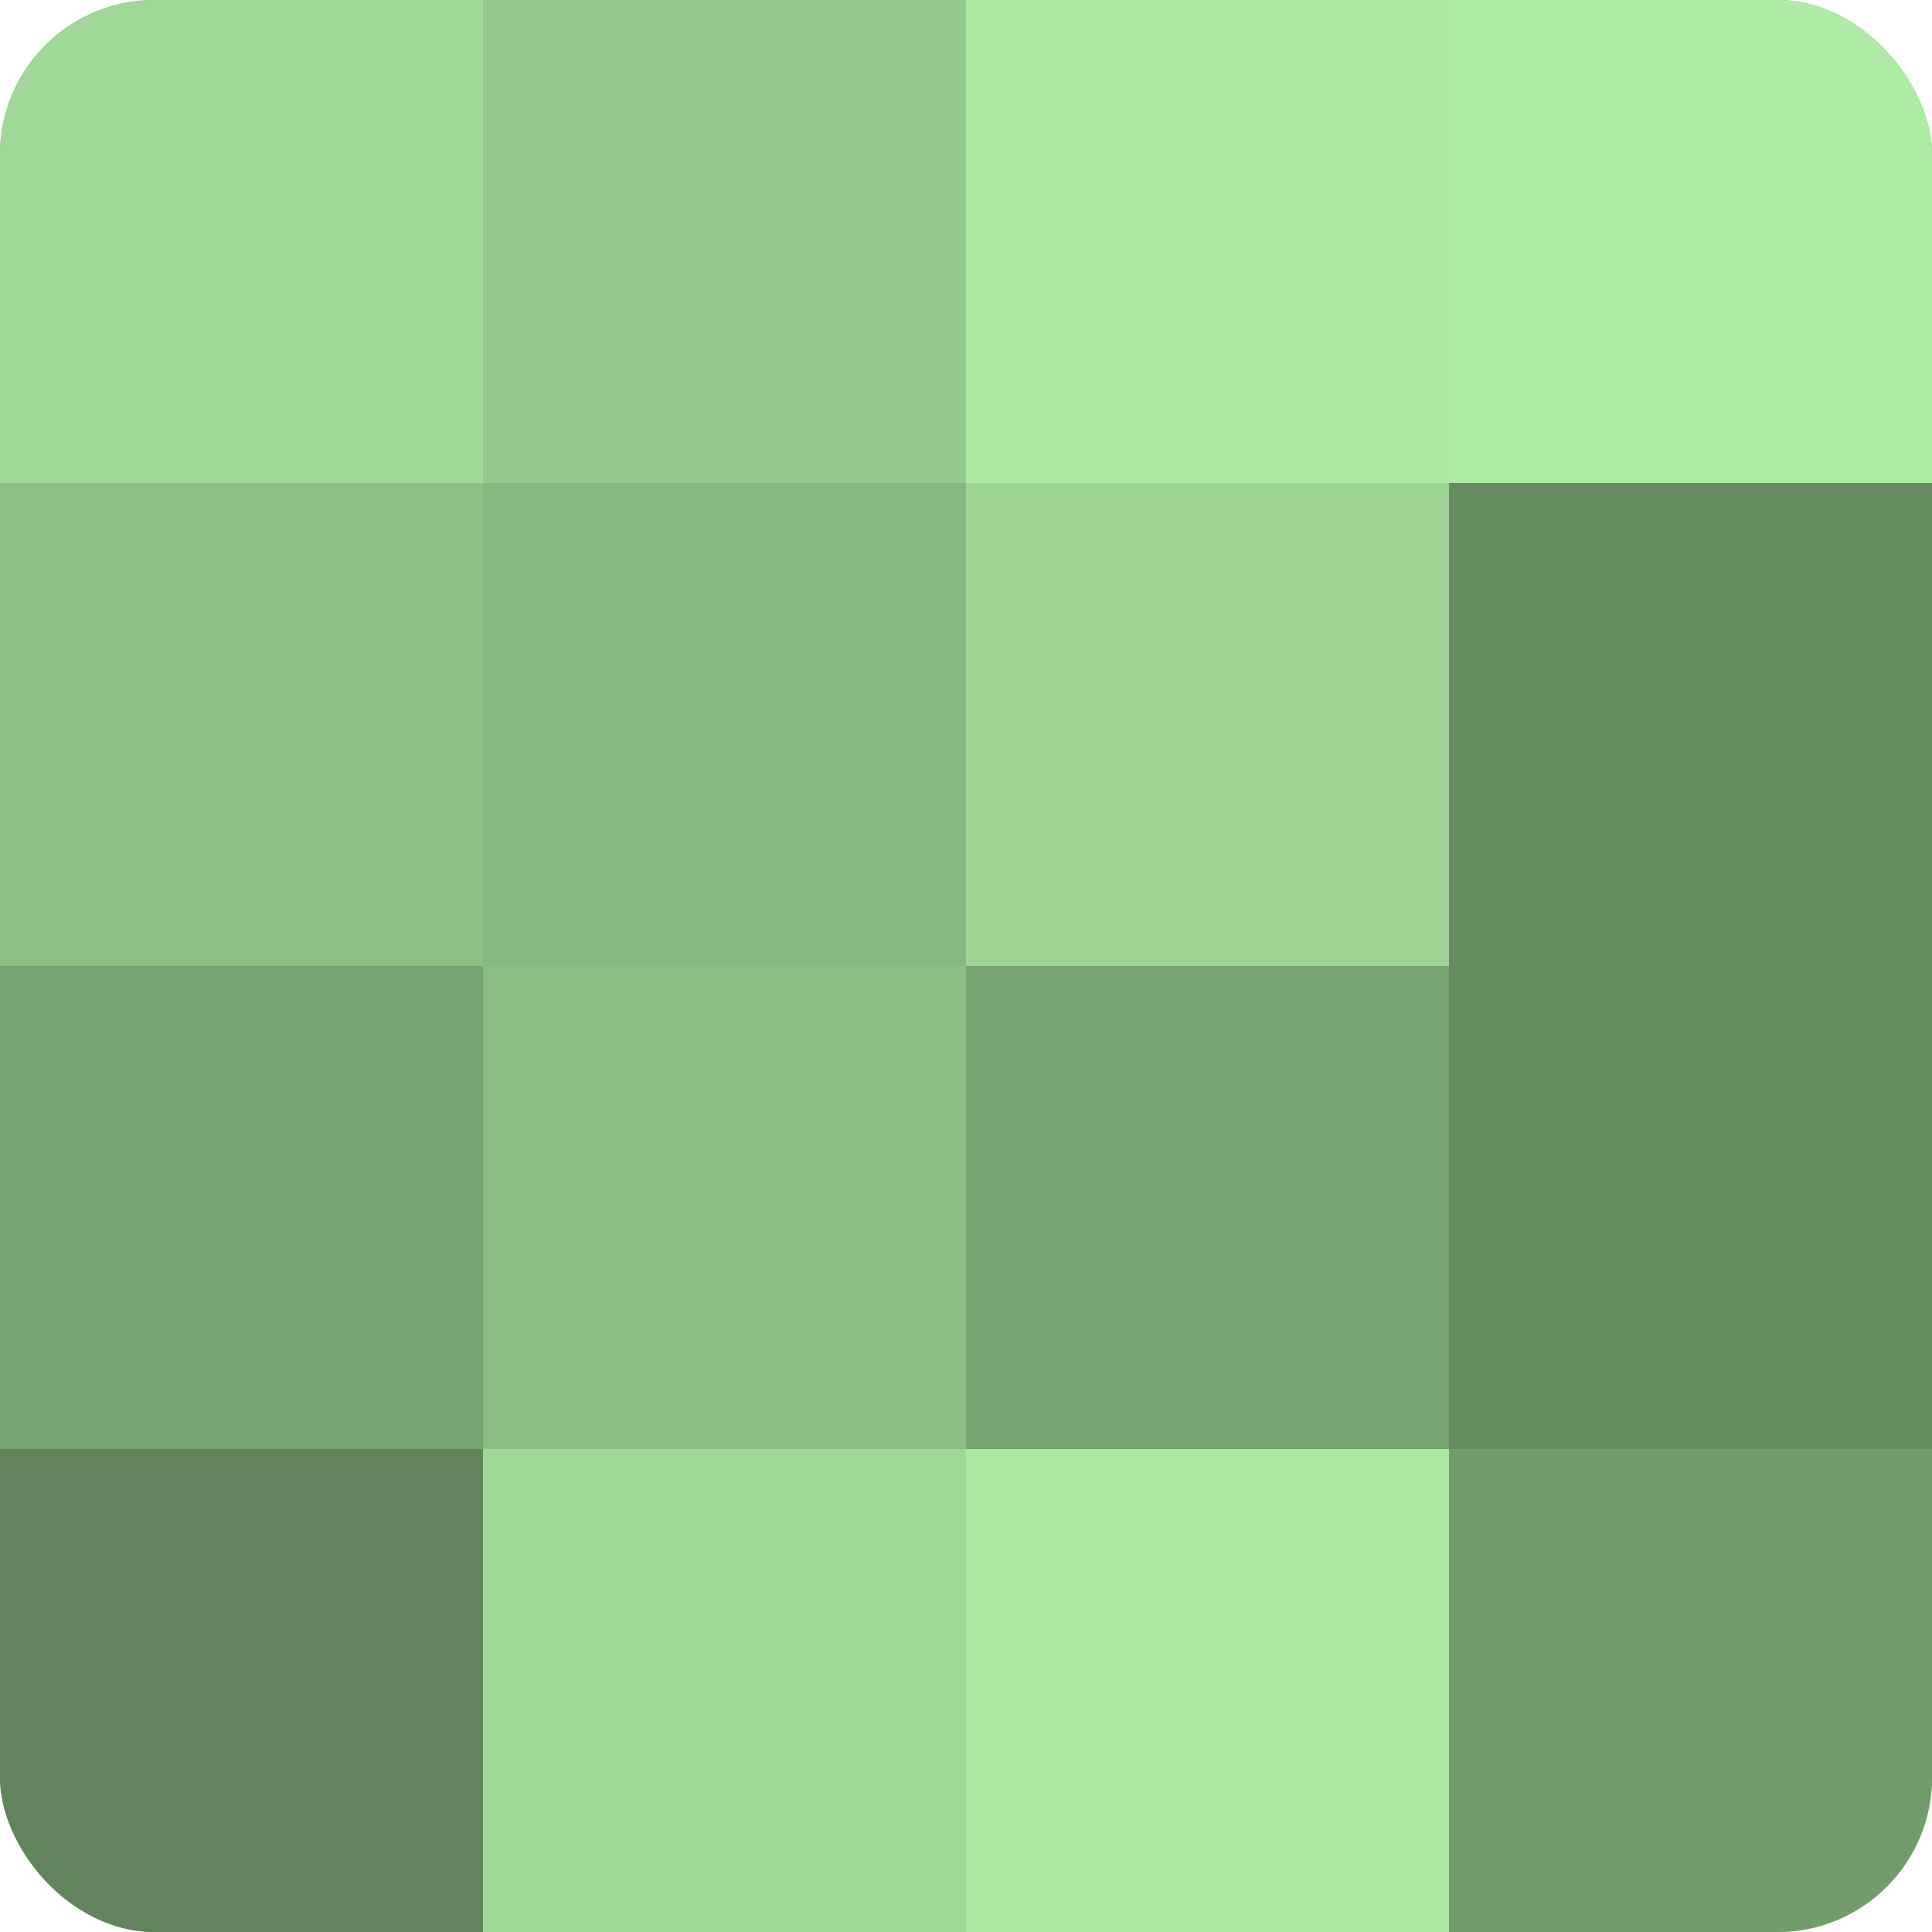
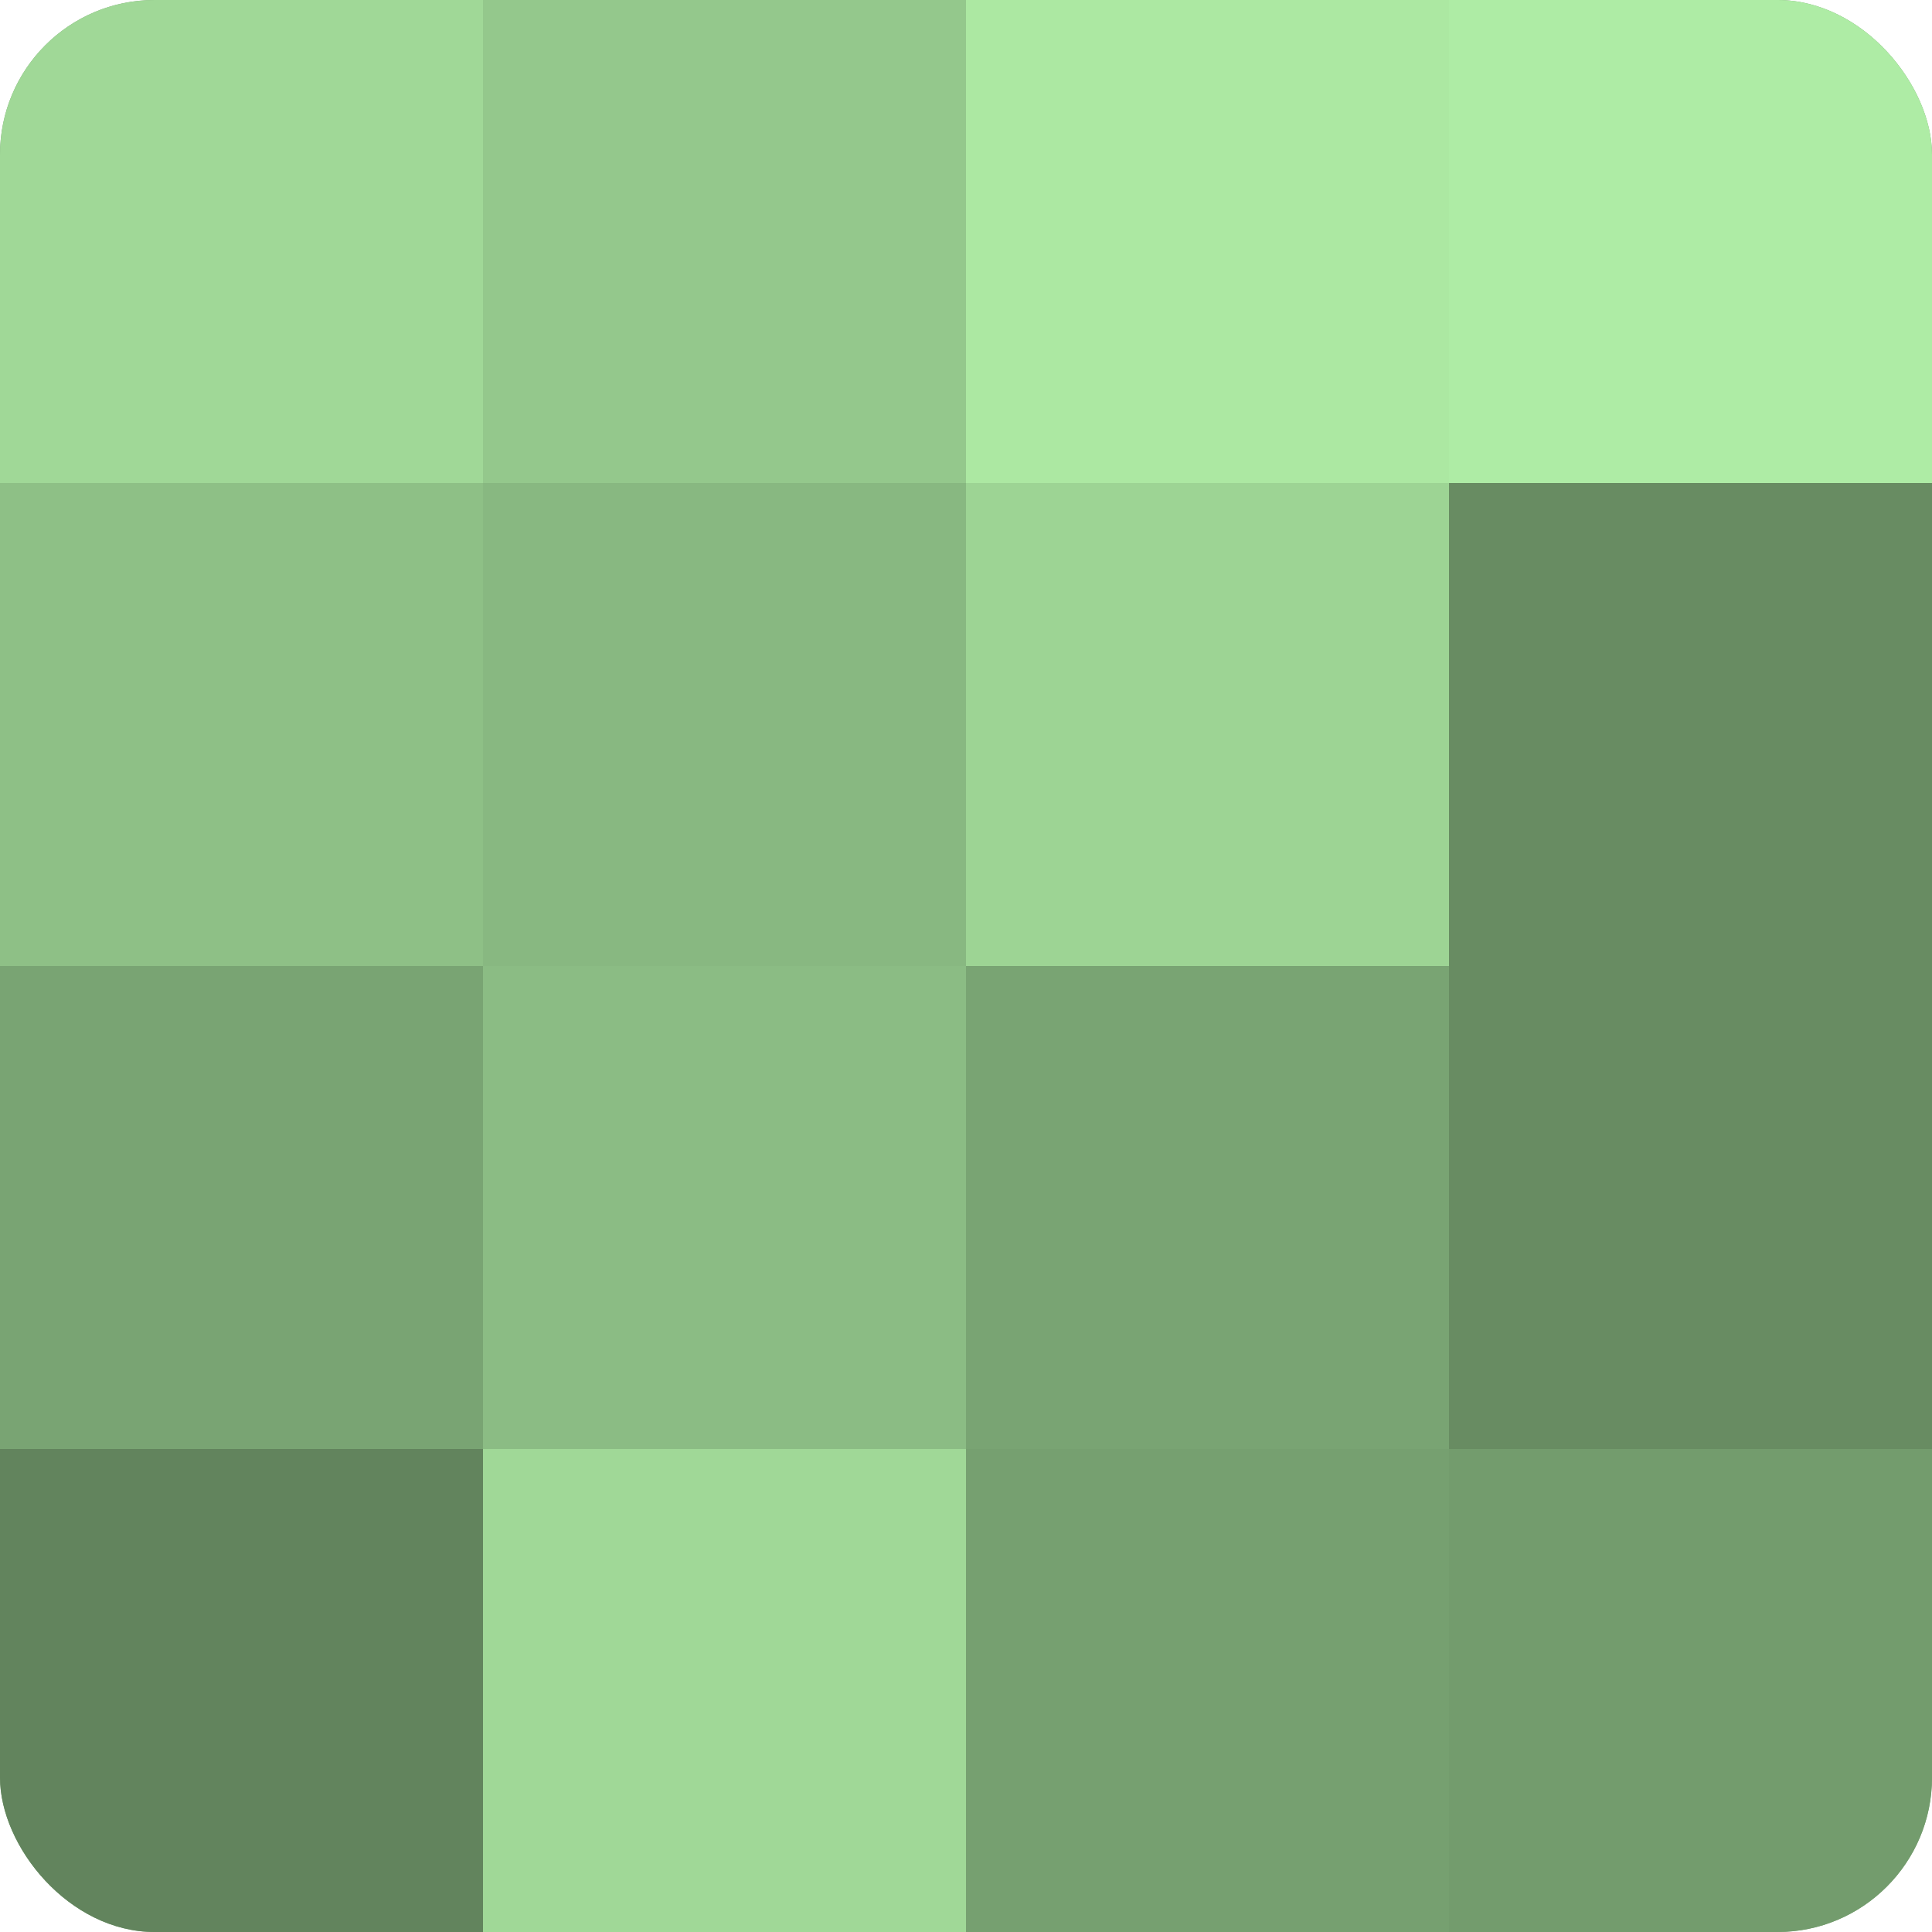
<svg xmlns="http://www.w3.org/2000/svg" width="60" height="60" viewBox="0 0 100 100" preserveAspectRatio="xMidYMid meet">
  <defs>
    <clipPath id="c" width="100" height="100">
      <rect width="100" height="100" rx="8" ry="8" />
    </clipPath>
  </defs>
  <g clip-path="url(#c)">
    <rect width="100" height="100" fill="#76a070" />
    <rect width="25" height="25" fill="#a0d897" />
    <rect y="25" width="25" height="25" fill="#8ec086" />
    <rect y="50" width="25" height="25" fill="#79a473" />
    <rect y="75" width="25" height="25" fill="#62845d" />
    <rect x="25" width="25" height="25" fill="#94c88c" />
    <rect x="25" y="25" width="25" height="25" fill="#88b881" />
    <rect x="25" y="50" width="25" height="25" fill="#8bbc84" />
    <rect x="25" y="75" width="25" height="25" fill="#a0d897" />
    <rect x="50" width="25" height="25" fill="#ace8a2" />
    <rect x="50" y="25" width="25" height="25" fill="#9dd494" />
    <rect x="50" y="50" width="25" height="25" fill="#79a473" />
-     <rect x="50" y="75" width="25" height="25" fill="#ace8a2" />
    <rect x="75" width="25" height="25" fill="#aeeca5" />
    <rect x="75" y="25" width="25" height="25" fill="#688c62" />
    <rect x="75" y="50" width="25" height="25" fill="#688c62" />
    <rect x="75" y="75" width="25" height="25" fill="#739c6d" />
  </g>
</svg>